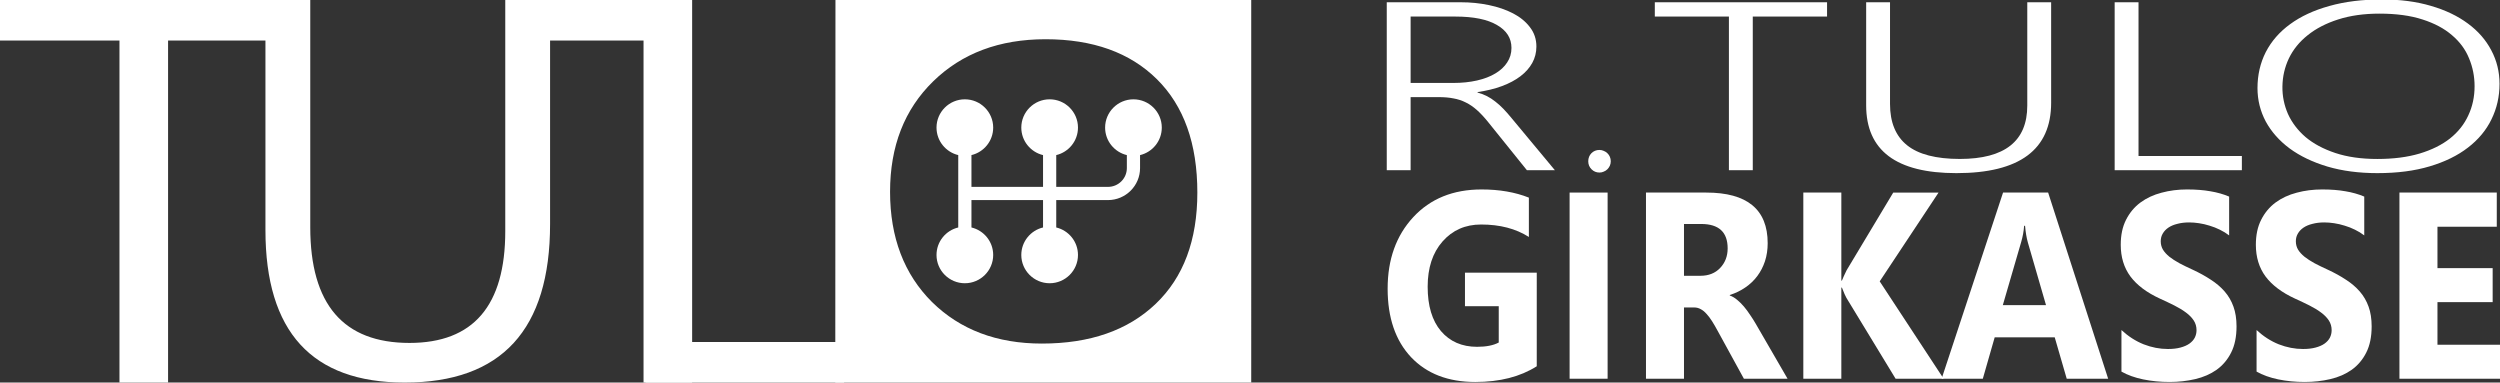
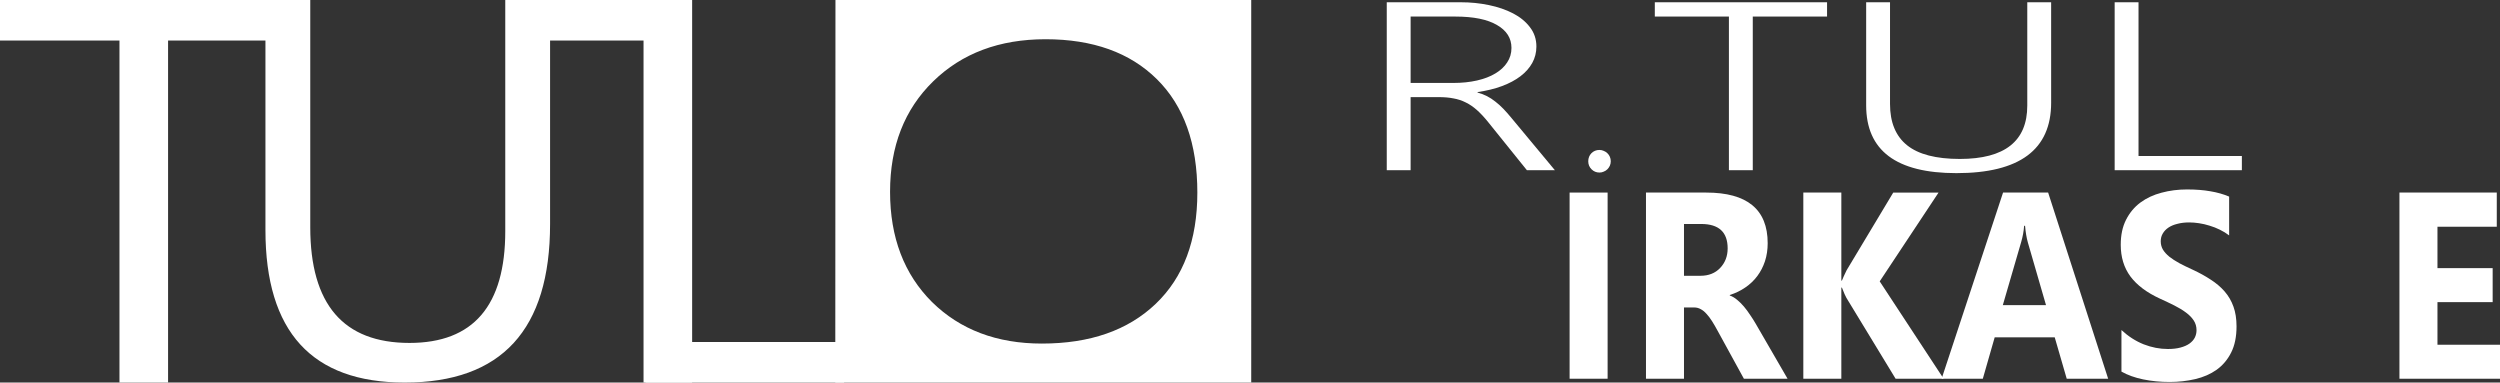
<svg xmlns="http://www.w3.org/2000/svg" xmlns:ns1="http://sodipodi.sourceforge.net/DTD/sodipodi-0.dtd" xmlns:ns2="http://www.inkscape.org/namespaces/inkscape" width="279.914mm" height="42.834mm" viewBox="0 0 279.914 42.834" version="1.1" id="svg5" xml:space="preserve" ns1:docname="logo1.svg">
  <rect x="0" y="0" width="279.914" height="42.834" fill="#333333" stroke="none" />
  <defs id="defs2" />
  <g ns2:label="Warstwa 1" ns2:groupmode="layer" id="layer1" transform="translate(-247.341,-196.323)">
    <g aria-label="R.TULO" transform="scale(1.145,0.873)" id="text236-9-9-2-2" style="font-size:30.761px;font-family:Corbel;-inkscape-font-specification:Corbel;text-align:center;text-anchor:middle;fill:#ffffff;fill-opacity:1;stroke-width:0.484">
      <path d="m 365.327,246.712 -3.79,-6.173 q -0.561,-0.916 -1.088,-1.532 -0.526,-0.616 -1.088,-0.976 -0.561,-0.376 -1.211,-0.526 -0.632,-0.165 -1.421,-0.165 h -2.772 v 9.373 h -2.333 v -21.539 h 7.246 q 1.421,0 2.737,0.36 1.333,0.36 2.369,1.066 1.035,0.706 1.649,1.772 0.632,1.066 0.632,2.478 0,1.142 -0.404,2.103 -0.404,0.961 -1.158,1.712 -0.737,0.736 -1.807,1.262 -1.053,0.511 -2.386,0.766 v 0.06 q 0.509,0.18 0.93,0.466 0.421,0.285 0.807,0.691 0.404,0.406 0.79,0.931 0.386,0.526 0.807,1.202 l 4.228,6.669 z m -11.369,-19.706 v 8.516 h 4.176 q 1.263,0 2.316,-0.315 1.053,-0.315 1.79,-0.901 0.754,-0.586 1.158,-1.412 0.421,-0.826 0.421,-1.862 0,-1.878 -1.421,-2.944 -1.404,-1.081 -4.07,-1.081 z" style="font-weight:300;font-family:'Nirmala UI';-inkscape-font-specification:'Nirmala UI Light';fill:#ffffff;fill-opacity:1;stroke-width:0.524" id="path8168" />
      <path d="m 372.423,247.013 q -0.456,0 -0.776,-0.421 -0.319,-0.421 -0.319,-1.021 0,-0.616 0.308,-1.036 0.319,-0.421 0.787,-0.421 0.228,0 0.422,0.12 0.205,0.105 0.354,0.3 0.148,0.18 0.24,0.451 0.091,0.27 0.091,0.586 0,0.3 -0.091,0.571 -0.091,0.255 -0.24,0.451 -0.148,0.195 -0.354,0.3 -0.194,0.12 -0.422,0.12 z" style="font-weight:300;font-family:'Nirmala UI';-inkscape-font-specification:'Nirmala UI Light';fill:#ffffff;fill-opacity:1;stroke-width:0.422" id="path8170" />
      <path d="m 387.416,227.006 v 19.706 h -2.333 v -19.706 h -7.246 v -1.832 h 16.843 v 1.832 z" style="font-weight:300;font-family:'Nirmala UI';-inkscape-font-specification:'Nirmala UI Light';fill:#ffffff;fill-opacity:1;stroke-width:0.524" id="path8172" />
      <path d="m 416.593,238.061 q 0,9.027 -9.264,9.027 -8.825,0 -8.825,-8.697 v -13.218 h 2.333 v 13.037 q 0,3.545 1.667,5.302 1.667,1.757 5.158,1.757 6.597,0 6.597,-6.849 v -13.248 h 2.333 z" style="font-weight:300;font-family:'Nirmala UI';-inkscape-font-specification:'Nirmala UI Light';fill:#ffffff;fill-opacity:1;stroke-width:0.524" id="path8174" />
      <path d="m 422.804,246.712 v -21.539 h 2.333 v 19.721 h 10.106 v 1.817 z" style="font-weight:300;font-family:'Nirmala UI';-inkscape-font-specification:'Nirmala UI Light';fill:#ffffff;fill-opacity:1;stroke-width:0.524" id="path8176" />
-       <path d="m 448.508,247.088 q -2.719,0 -4.895,-0.841 -2.176,-0.856 -3.702,-2.328 -1.509,-1.472 -2.333,-3.455 -0.807,-1.998 -0.807,-4.281 0,-2.523 0.807,-4.611 0.825,-2.103 2.386,-3.59 1.561,-1.502 3.825,-2.328 2.263,-0.841 5.158,-0.841 2.667,0 4.79,0.826 2.123,0.811 3.614,2.268 1.491,1.442 2.281,3.425 0.807,1.983 0.807,4.311 0,2.448 -0.79,4.551 -0.772,2.088 -2.298,3.62 -1.509,1.532 -3.737,2.403 -2.211,0.871 -5.106,0.871 z m 0.193,-20.457 q -2.281,0 -4.053,0.751 -1.754,0.736 -2.965,2.013 -1.211,1.262 -1.842,2.974 -0.614,1.697 -0.632,3.62 -0.018,1.832 0.544,3.515 0.579,1.667 1.719,2.959 1.158,1.277 2.912,2.043 1.754,0.766 4.106,0.766 2.351,0 4.123,-0.691 1.79,-0.706 2.983,-1.938 1.193,-1.247 1.79,-2.959 0.614,-1.712 0.614,-3.74 0,-1.893 -0.544,-3.59 -0.526,-1.697 -1.667,-2.959 -1.123,-1.277 -2.877,-2.013 -1.754,-0.751 -4.211,-0.751 z" style="font-weight:300;font-family:'Nirmala UI';-inkscape-font-specification:'Nirmala UI Light';fill:#ffffff;fill-opacity:1;stroke-width:0.524" id="path8178" />
    </g>
    <g aria-label="GIRKASSE" transform="matrix(1.029,0,0,1.135,-67.685,0)" id="text236-9-9-7-8-9" style="font-size:26.227px;font-family:Corbel;-inkscape-font-specification:Corbel;text-align:center;text-anchor:middle;fill:#ffffff;fill-opacity:1;stroke-width:0.413">
-       <path d="m 473.362,209.103 q -2.689,1.55 -6.685,1.55 -4.431,0 -6.992,-2.446 -2.548,-2.459 -2.548,-6.762 0,-4.328 2.792,-7.056 2.792,-2.728 7.428,-2.728 2.92,0 5.148,0.807 v 3.88 q -2.126,-1.229 -5.199,-1.229 -2.574,0 -4.2,1.678 -1.614,1.665 -1.614,4.457 0,2.83 1.447,4.38 1.46,1.55 3.931,1.55 1.486,0 2.356,-0.423 v -3.586 h -3.675 v -3.304 h 7.812 z" style="font-weight:bold;font-family:'Nirmala UI';-inkscape-font-specification:'Nirmala UI Bold';fill:#ffffff;fill-opacity:1;stroke-width:0.413" id="path8151" />
      <path d="m 481.072,210.332 h -4.136 V 191.968 h 4.136 z" style="font-weight:bold;font-family:'Nirmala UI';-inkscape-font-specification:'Nirmala UI Bold';fill:#ffffff;fill-opacity:1;stroke-width:0.413" id="path8153" />
      <path d="m 500.652,210.332 h -4.751 l -2.856,-4.725 q -0.32,-0.538 -0.615,-0.96 -0.295,-0.423 -0.602,-0.717 -0.295,-0.307 -0.627,-0.461 -0.32,-0.166 -0.704,-0.166 h -1.114 v 7.031 h -4.136 V 191.968 h 6.557 q 6.685,0 6.685,4.994 0,0.96 -0.295,1.78 -0.295,0.807 -0.832,1.46 -0.538,0.653 -1.306,1.127 -0.756,0.474 -1.69,0.743 v 0.051 q 0.41,0.128 0.794,0.423 0.384,0.282 0.743,0.666 0.359,0.384 0.679,0.832 0.333,0.435 0.602,0.858 z m -11.269,-15.265 v 5.11 h 1.793 q 1.332,0 2.139,-0.768 0.82,-0.781 0.82,-1.934 0,-2.408 -2.881,-2.408 z" style="font-weight:bold;font-family:'Nirmala UI';-inkscape-font-specification:'Nirmala UI Bold';fill:#ffffff;fill-opacity:1;stroke-width:0.413" id="path8155" />
      <path d="m 517.633,210.332 h -5.225 l -5.353,-7.978 q -0.154,-0.231 -0.487,-1.012 h -0.064 v 8.99 h -4.136 V 191.968 h 4.136 v 8.683 h 0.064 q 0.154,-0.359 0.512,-1.024 l 5.071,-7.658 h 4.93 l -6.403,8.759 z" style="font-weight:bold;font-family:'Nirmala UI';-inkscape-font-specification:'Nirmala UI Bold';fill:#ffffff;fill-opacity:1;stroke-width:0.413" id="path8157" />
      <path d="m 535.536,210.332 h -4.508 l -1.306,-4.085 h -6.531 l -1.293,4.085 h -4.482 l 6.685,-18.364 h 4.905 z m -6.762,-7.261 -1.972,-6.173 q -0.218,-0.692 -0.307,-1.652 h -0.102 q -0.064,0.807 -0.32,1.601 l -1.998,6.224 z" style="font-weight:bold;font-family:'Nirmala UI';-inkscape-font-specification:'Nirmala UI Bold';fill:#ffffff;fill-opacity:1;stroke-width:0.413" id="path8159" />
      <path d="m 536.983,209.628 v -4.098 q 1.114,0.935 2.42,1.409 1.306,0.461 2.638,0.461 0.781,0 1.357,-0.141 0.589,-0.141 0.973,-0.384 0.397,-0.256 0.589,-0.589 0.192,-0.346 0.192,-0.743 0,-0.538 -0.307,-0.96 -0.307,-0.423 -0.845,-0.781 -0.525,-0.359 -1.255,-0.692 -0.73,-0.333 -1.575,-0.679 -2.151,-0.896 -3.214,-2.19 -1.05,-1.293 -1.05,-3.125 0,-1.434 0.576,-2.459 0.576,-1.037 1.562,-1.703 0.999,-0.666 2.305,-0.973 1.306,-0.32 2.766,-0.32 1.434,0 2.536,0.179 1.114,0.166 2.049,0.525 v 3.829 q -0.461,-0.32 -1.012,-0.563 -0.538,-0.243 -1.114,-0.397 -0.576,-0.166 -1.153,-0.243 -0.563,-0.077 -1.076,-0.077 -0.704,0 -1.281,0.141 -0.576,0.128 -0.973,0.371 -0.397,0.243 -0.615,0.589 -0.218,0.333 -0.218,0.756 0,0.461 0.243,0.832 0.243,0.359 0.692,0.692 0.448,0.32 1.089,0.64 0.64,0.307 1.447,0.64 1.101,0.461 1.972,0.986 0.884,0.512 1.511,1.165 0.628,0.653 0.96,1.498 0.333,0.832 0.333,1.947 0,1.537 -0.589,2.587 -0.576,1.037 -1.575,1.69 -0.999,0.64 -2.331,0.922 -1.319,0.282 -2.792,0.282 -1.511,0 -2.881,-0.256 -1.357,-0.256 -2.356,-0.768 z" style="font-weight:bold;font-family:'Nirmala UI';-inkscape-font-specification:'Nirmala UI Bold';fill:#ffffff;fill-opacity:1;stroke-width:0.413" id="path8161" />
-       <path d="m 551.685,209.628 v -4.098 q 1.114,0.935 2.42,1.409 1.306,0.461 2.638,0.461 0.781,0 1.357,-0.141 0.589,-0.141 0.973,-0.384 0.397,-0.256 0.589,-0.589 0.192,-0.346 0.192,-0.743 0,-0.538 -0.307,-0.96 -0.307,-0.423 -0.845,-0.781 -0.525,-0.359 -1.255,-0.692 -0.73,-0.333 -1.575,-0.679 -2.151,-0.896 -3.214,-2.19 -1.05,-1.293 -1.05,-3.125 0,-1.434 0.576,-2.459 0.576,-1.037 1.562,-1.703 0.999,-0.666 2.305,-0.973 1.306,-0.32 2.766,-0.32 1.434,0 2.536,0.179 1.114,0.166 2.049,0.525 v 3.829 q -0.461,-0.32 -1.012,-0.563 -0.538,-0.243 -1.114,-0.397 -0.576,-0.166 -1.153,-0.243 -0.563,-0.077 -1.076,-0.077 -0.704,0 -1.281,0.141 -0.576,0.128 -0.973,0.371 -0.397,0.243 -0.615,0.589 -0.218,0.333 -0.218,0.756 0,0.461 0.243,0.832 0.243,0.359 0.692,0.692 0.448,0.32 1.089,0.64 0.64,0.307 1.447,0.64 1.101,0.461 1.972,0.986 0.884,0.512 1.511,1.165 0.627,0.653 0.96,1.498 0.333,0.832 0.333,1.947 0,1.537 -0.589,2.587 -0.576,1.037 -1.575,1.69 -0.999,0.64 -2.331,0.922 -1.319,0.282 -2.792,0.282 -1.511,0 -2.881,-0.256 -1.357,-0.256 -2.356,-0.768 z" style="font-weight:bold;font-family:'Nirmala UI';-inkscape-font-specification:'Nirmala UI Bold';fill:#ffffff;fill-opacity:1;stroke-width:0.413" id="path8163" />
      <path d="M 578.245,210.332 H 567.231 V 191.968 h 10.591 v 3.368 h -6.454 v 4.085 h 6.006 v 3.355 h -6.006 v 4.2 h 6.877 z" style="font-weight:bold;font-family:'Nirmala UI';-inkscape-font-specification:'Nirmala UI Bold';fill:#ffffff;fill-opacity:1;stroke-width:0.413" id="path8165" />
    </g>
    <path d="m 279.57,200.863 h -13.41 v 38.292 h -5.442 v -38.292 h -13.377 v -4.54 h 32.228 z" style="font-size:61.171px;font-family:'Myanmar Text';-inkscape-font-specification:'Myanmar Text';text-align:center;text-anchor:middle;fill:#ffffff;fill-opacity:1;stroke-width:1.003" id="path2598-5" />
    <path d="m 324.837,200.863 v 0 38.292 h -5.442 v -38.292 h -13.377 v -4.54 h 18.819 z" style="font-size:61.171px;font-family:'Myanmar Text';-inkscape-font-specification:'Myanmar Text';text-align:center;text-anchor:middle;fill:#ffffff;fill-opacity:1;stroke-width:1.003" id="path2598-1-9" ns1:nodetypes="ccccccccc" />
    <path d="m 308.931,221.411 q 0,17.744 -16.278,17.744 -15.591,0 -15.591,-17.068 v -25.764 h 5.018 v 25.441 q 0,12.955 11.111,12.955 10.723,0 10.723,-12.515 v -25.881 h 5.018 z" style="font-size:61.171px;font-family:'Myanmar Text';-inkscape-font-specification:'Myanmar Text';text-align:center;text-anchor:middle;fill:#ffffff;fill-opacity:1;stroke-width:0.955" id="path2600-4" />
    <path d="m 341.846,239.155 h -22.222 v -42.832 h 5.018 v 38.292 h 17.204 z" style="font-size:61.171px;font-family:'Myanmar Text';-inkscape-font-specification:'Myanmar Text';text-align:center;text-anchor:middle;fill:#ffffff;fill-opacity:1;stroke-width:0.963" id="path2602-6" />
    <path d="m 363.995,239.155 h -23.131 l 0.02,-42.832 h 23.934 c 6.785,0 22.617,0 22.617,0 l 8.3e-4,42.834 c 0,0 -16.313,-0.002 -23.44,-0.002 z m 0.411,-38.439 c -5.163,0 -9.355,1.57 -12.576,4.711 -3.221,3.141 -4.832,7.264 -4.832,12.37 0,5.106 1.565,9.22 4.695,12.341 3.153,3.102 7.253,4.653 12.302,4.653 5.391,0 9.641,-1.484 12.748,-4.451 3.107,-2.967 4.66,-7.119 4.66,-12.456 0,-5.472 -1.508,-9.701 -4.523,-12.688 -3.016,-2.986 -7.173,-4.48 -12.473,-4.48 z" style="font-size:61.171px;font-family:'Myanmar Text';-inkscape-font-specification:'Myanmar Text';text-align:center;text-anchor:middle;fill:#ffffff;fill-opacity:1;stroke-width:1.015" id="path2604-4" ns1:nodetypes="sccsccsssscssssss" />
-     <path d="m 374.249,207.444 c -1.75,0 -3.173,1.42 -3.173,3.166 0,1.492 1.04,2.746 2.434,3.079 v 1.455 c 0,1.16 -0.948,2.103 -2.113,2.103 h -5.793 v -3.559 c 1.395,-0.333 2.434,-1.587 2.434,-3.079 0,-1.746 -1.424,-3.166 -3.173,-3.166 -1.75,0 -3.173,1.42 -3.173,3.166 0,1.492 1.04,2.746 2.434,3.079 v 3.559 h -8.015 v -3.559 c 1.395,-0.333 2.434,-1.587 2.434,-3.079 0,-1.746 -1.424,-3.166 -3.173,-3.166 -1.75,0 -3.173,1.42 -3.173,3.166 0,1.492 1.04,2.746 2.434,3.079 v 8.103 c -1.395,0.333 -2.434,1.587 -2.434,3.079 0,1.746 1.424,3.166 3.173,3.166 1.75,0 3.173,-1.42 3.173,-3.166 0,-1.492 -1.04,-2.746 -2.434,-3.079 v -3.066 h 8.015 v 3.066 c -1.395,0.333 -2.434,1.587 -2.434,3.079 0,1.746 1.424,3.166 3.173,3.166 1.75,0 3.173,-1.42 3.173,-3.166 0,-1.492 -1.04,-2.746 -2.434,-3.079 v -3.066 h 5.793 c 1.98,0 3.591,-1.607 3.591,-3.581 v -1.455 c 1.395,-0.333 2.434,-1.587 2.434,-3.079 0,-1.746 -1.424,-3.166 -3.173,-3.166 z" id="path3088-3" style="font-size:61.171px;font-family:Corbel;-inkscape-font-specification:Corbel;text-align:center;text-anchor:middle;display:inline;fill:#ffffff;fill-opacity:1;stroke-width:0.047" />
  </g>
</svg>